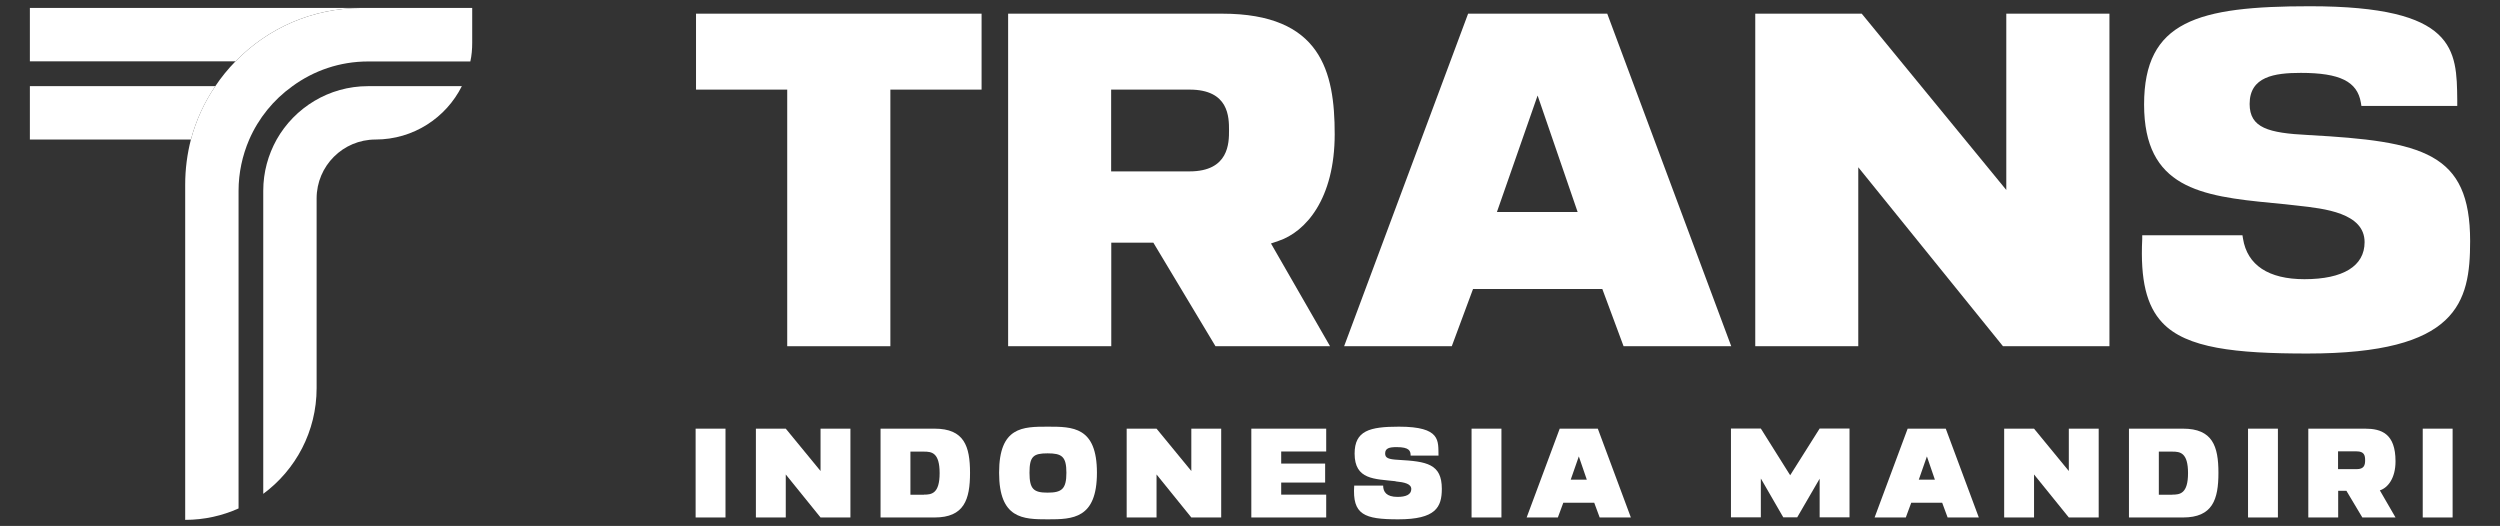
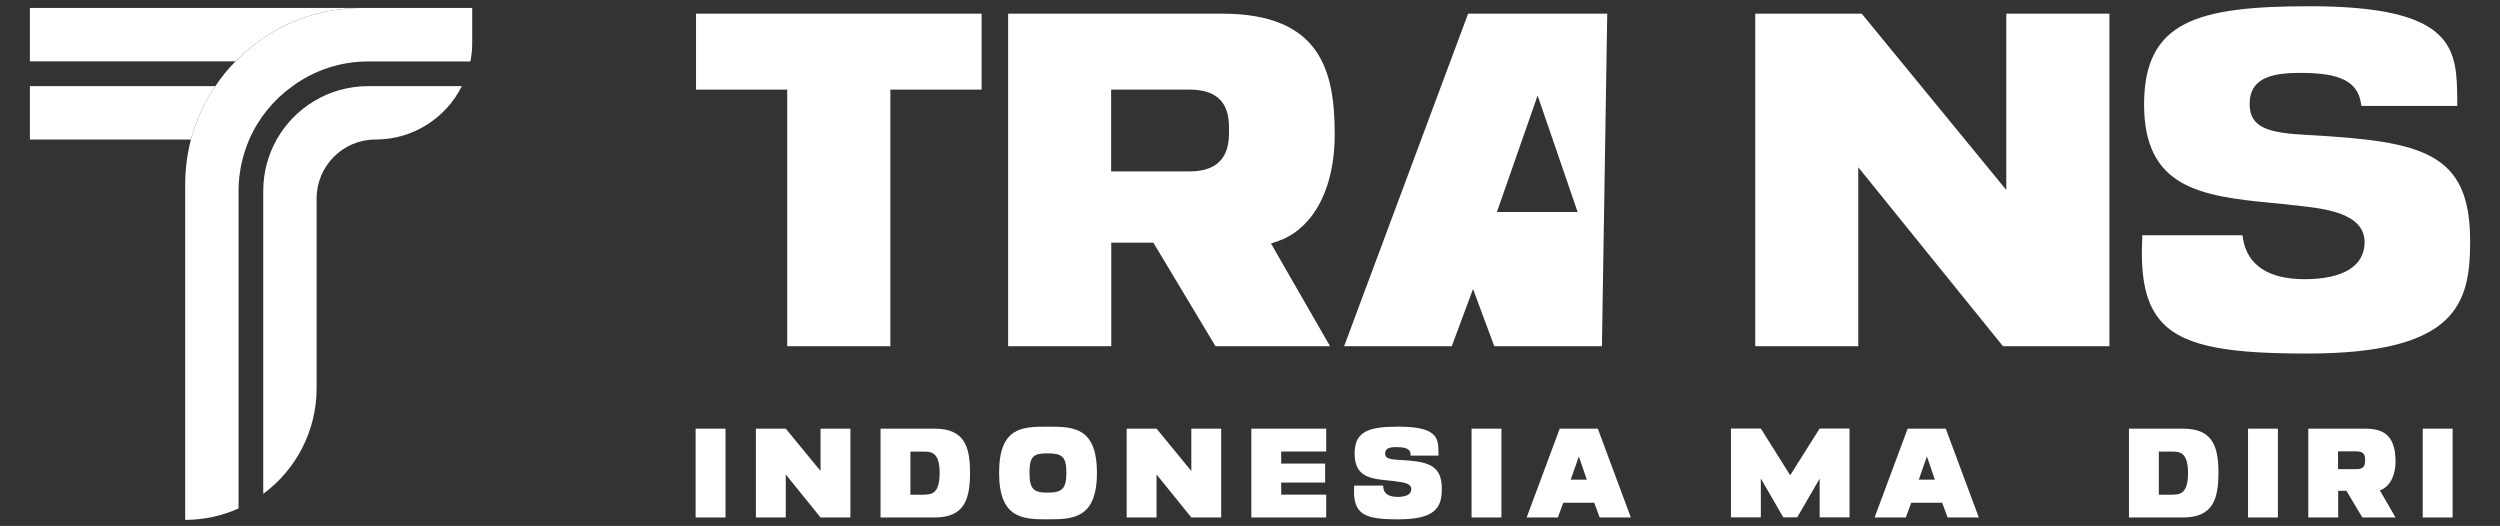
<svg xmlns="http://www.w3.org/2000/svg" id="Layer_7" data-name="Layer 7" viewBox="0 0 188.32 39.62">
  <rect x="0" y="0" width="188.32" height="39.62" fill="#333333" stroke="none" />
  <defs>
    <style>
      .cls-1 {
        fill: #fff;
        stroke-width: 0px;
      }
    </style>
  </defs>
  <g>
    <polygon class="cls-1" points="52.43 6.75 59.3 6.75 59.3 26.08 67.07 26.08 67.07 6.75 73.94 6.75 73.94 1.03 52.43 1.03 52.43 6.75" />
    <path class="cls-1" d="M100.54,10.1c0-4.71-1.03-9.07-8.47-9.07h-16.13v25.05h7.77v-7.8h3.17l4.68,7.8h8.63l-4.45-7.74.56-.19c2.05-.68,4.24-3.16,4.24-8.05ZM83.7,6.75h5.91c2.97,0,2.97,2.08,2.97,3.08,0,.92,0,3.08-2.97,3.08h-5.91v-6.17Z" />
-     <path class="cls-1" d="M110.59,1.03l-9.34,25.05h8.11l1.6-4.31h9.74l1.6,4.31h8.11L121.07,1.03h-10.48ZM115.83,7.21l3.01,8.76h-6.08l3.06-8.76Z" />
+     <path class="cls-1" d="M110.59,1.03l-9.34,25.05h8.11l1.6-4.31l1.6,4.31h8.11L121.07,1.03h-10.48ZM115.83,7.21l3.01,8.76h-6.08l3.06-8.76Z" />
    <polygon class="cls-1" points="151.13 14.31 140.24 1.03 132.22 1.03 132.22 26.08 139.98 26.08 139.98 12.6 150.88 26.08 158.9 26.08 158.9 1.03 151.13 1.03 151.13 14.31" />
    <path class="cls-1" d="M173.86,10.17c-2.98-.15-4.4-.53-4.4-2.34,0-2.06,1.86-2.34,3.86-2.34,2.94,0,4.25.65,4.52,2.24l.04.25h7.22v-.44c-.04-3.79-.07-7.07-11.1-7.07-8.46,0-12.49,1.11-12.49,7.4s4.26,6.9,9.65,7.42c.63.06,1.28.12,1.92.2,2.01.22,5.04.55,5.04,2.75,0,1.8-1.61,2.79-4.53,2.79-2.71,0-4.31-1.06-4.63-3.06l-.04-.25h-7.55v.28c-.15,3.09.32,5.03,1.51,6.3,1.81,1.94,5.53,2.33,10.93,2.33,11.34,0,12.26-3.84,12.26-8.47,0-6.67-3.53-7.52-12.21-7.99Z" />
  </g>
  <g>
    <path class="cls-1" d="M52.4,32.29h2.25v6.69h-2.25v-6.69Z" />
    <path class="cls-1" d="M56.94,32.29h2.25l2.62,3.19v-3.19h2.25v6.69h-2.25l-2.62-3.24v3.24h-2.25v-6.69Z" />
    <path class="cls-1" d="M66.33,32.29h4.07c2.23,0,2.67,1.32,2.67,3.33s-.44,3.36-2.67,3.36h-4.07v-6.69ZM69.6,37.26c.57,0,1.18-.07,1.18-1.62s-.6-1.62-1.18-1.62h-1.02v3.25h1.02Z" />
    <path class="cls-1" d="M78.93,32.14c1.87,0,3.7,0,3.7,3.47s-1.83,3.51-3.7,3.51-3.67-.04-3.67-3.51,1.79-3.47,3.67-3.47ZM78.91,37.11c1.07,0,1.42-.27,1.42-1.5s-.35-1.46-1.42-1.46-1.36.23-1.36,1.46.31,1.5,1.36,1.5Z" />
    <path class="cls-1" d="M84.87,32.29h2.25l2.62,3.19v-3.19h2.25v6.69h-2.25l-2.62-3.24v3.24h-2.25v-6.69Z" />
    <path class="cls-1" d="M99.9,32.29v1.72h-3.39v.91h3.31v1.43h-3.31v.91h3.39v1.72h-5.64v-6.69h5.64Z" />
    <path class="cls-1" d="M105.13,36.25c-1.58-.18-3.09-.1-3.09-2.08,0-1.73,1.13-2.03,3.34-2.03,3.19,0,2.95,1.08,2.98,2.18h-2.1c0-.35-.09-.64-1.05-.64-.55,0-.87.08-.87.48,0,.34.24.44,1.01.48,2.12.12,3.26.3,3.26,2.18,0,1.39-.46,2.3-3.28,2.3-2.56,0-3.47-.34-3.32-2.54h2.18c0,.47.25.85,1.08.85.61,0,1.04-.16,1.04-.59,0-.39-.49-.51-1.19-.58Z" />
    <path class="cls-1" d="M110.85,32.29h2.25v6.69h-2.25v-6.69Z" />
    <path class="cls-1" d="M115,38.98l2.49-6.69h2.87l2.49,6.69h-2.35l-.41-1.11h-2.33l-.41,1.11h-2.35ZM119.53,36.13l-.6-1.75-.61,1.75h1.21Z" />
    <path class="cls-1" d="M132.64,36.06v2.91h-2.25v-6.69h2.25l2.21,3.52,2.22-3.52h2.25v6.69h-2.25v-2.91l-1.69,2.91h-1.05l-1.68-2.91Z" />
    <path class="cls-1" d="M141.21,38.98l2.49-6.69h2.87l2.49,6.69h-2.35l-.41-1.11h-2.33l-.41,1.11h-2.35ZM145.75,36.13l-.6-1.75-.61,1.75h1.21Z" />
-     <path class="cls-1" d="M150.97,32.29h2.25l2.62,3.19v-3.19h2.25v6.69h-2.25l-2.62-3.24v3.24h-2.25v-6.69Z" />
    <path class="cls-1" d="M160.37,32.29h4.07c2.23,0,2.67,1.32,2.67,3.33s-.44,3.36-2.67,3.36h-4.07v-6.69ZM163.64,37.26c.57,0,1.18-.07,1.18-1.62s-.6-1.62-1.18-1.62h-1.02v3.25h1.02Z" />
    <path class="cls-1" d="M169.34,32.29h2.25v6.69h-2.25v-6.69Z" />
    <path class="cls-1" d="M176.13,36.97v2.01h-2.25v-6.69h4.27c1.23,0,2.3.36,2.3,2.46,0,1.27-.57,1.99-1.18,2.19l1.18,2.04h-2.5l-1.2-2.01h-.62ZM177.52,35.34c.56,0,.64-.3.64-.67s-.07-.67-.64-.67h-1.4v1.34h1.4Z" />
    <path class="cls-1" d="M182.5,32.29h2.25v6.69h-2.25v-6.69Z" />
  </g>
  <g>
    <g>
      <path class="cls-1" d="M16.22,6.49c-.83,1.22-1.45,2.57-1.84,4.02H2.25v-4.02h13.97Z" />
      <path class="cls-1" d="M27.28.6c-3.75,0-7.12,1.53-9.54,4.02H2.25V.6h25.03Z" />
    </g>
    <g>
      <path class="cls-1" d="M34.79,6.49c-1.19,2.38-3.65,4.02-6.5,4.02-1.23,0-2.34.5-3.14,1.3-.8.8-1.3,1.91-1.3,3.14v14.29c0,3.26-1.58,6.16-4.02,7.96V14.37c0-1.4.37-2.71,1.01-3.86,1.35-2.39,3.93-4.02,6.88-4.02h7.06Z" />
      <path class="cls-1" d="M35.57.6v2.63c0,.48-.04.95-.14,1.4h-7.7c-2.13,0-4.1.69-5.71,1.87-1.41,1.01-2.54,2.39-3.25,4.02-.51,1.19-.8,2.49-.8,3.86v23.92c-1.23.55-2.58.86-4.02.86V13.91c0-1.17.15-2.31.43-3.4.39-1.45,1.01-2.81,1.84-4.02.44-.66.95-1.29,1.52-1.87,2.42-2.49,5.79-4.02,9.54-4.02h8.29Z" />
    </g>
  </g>
</svg>